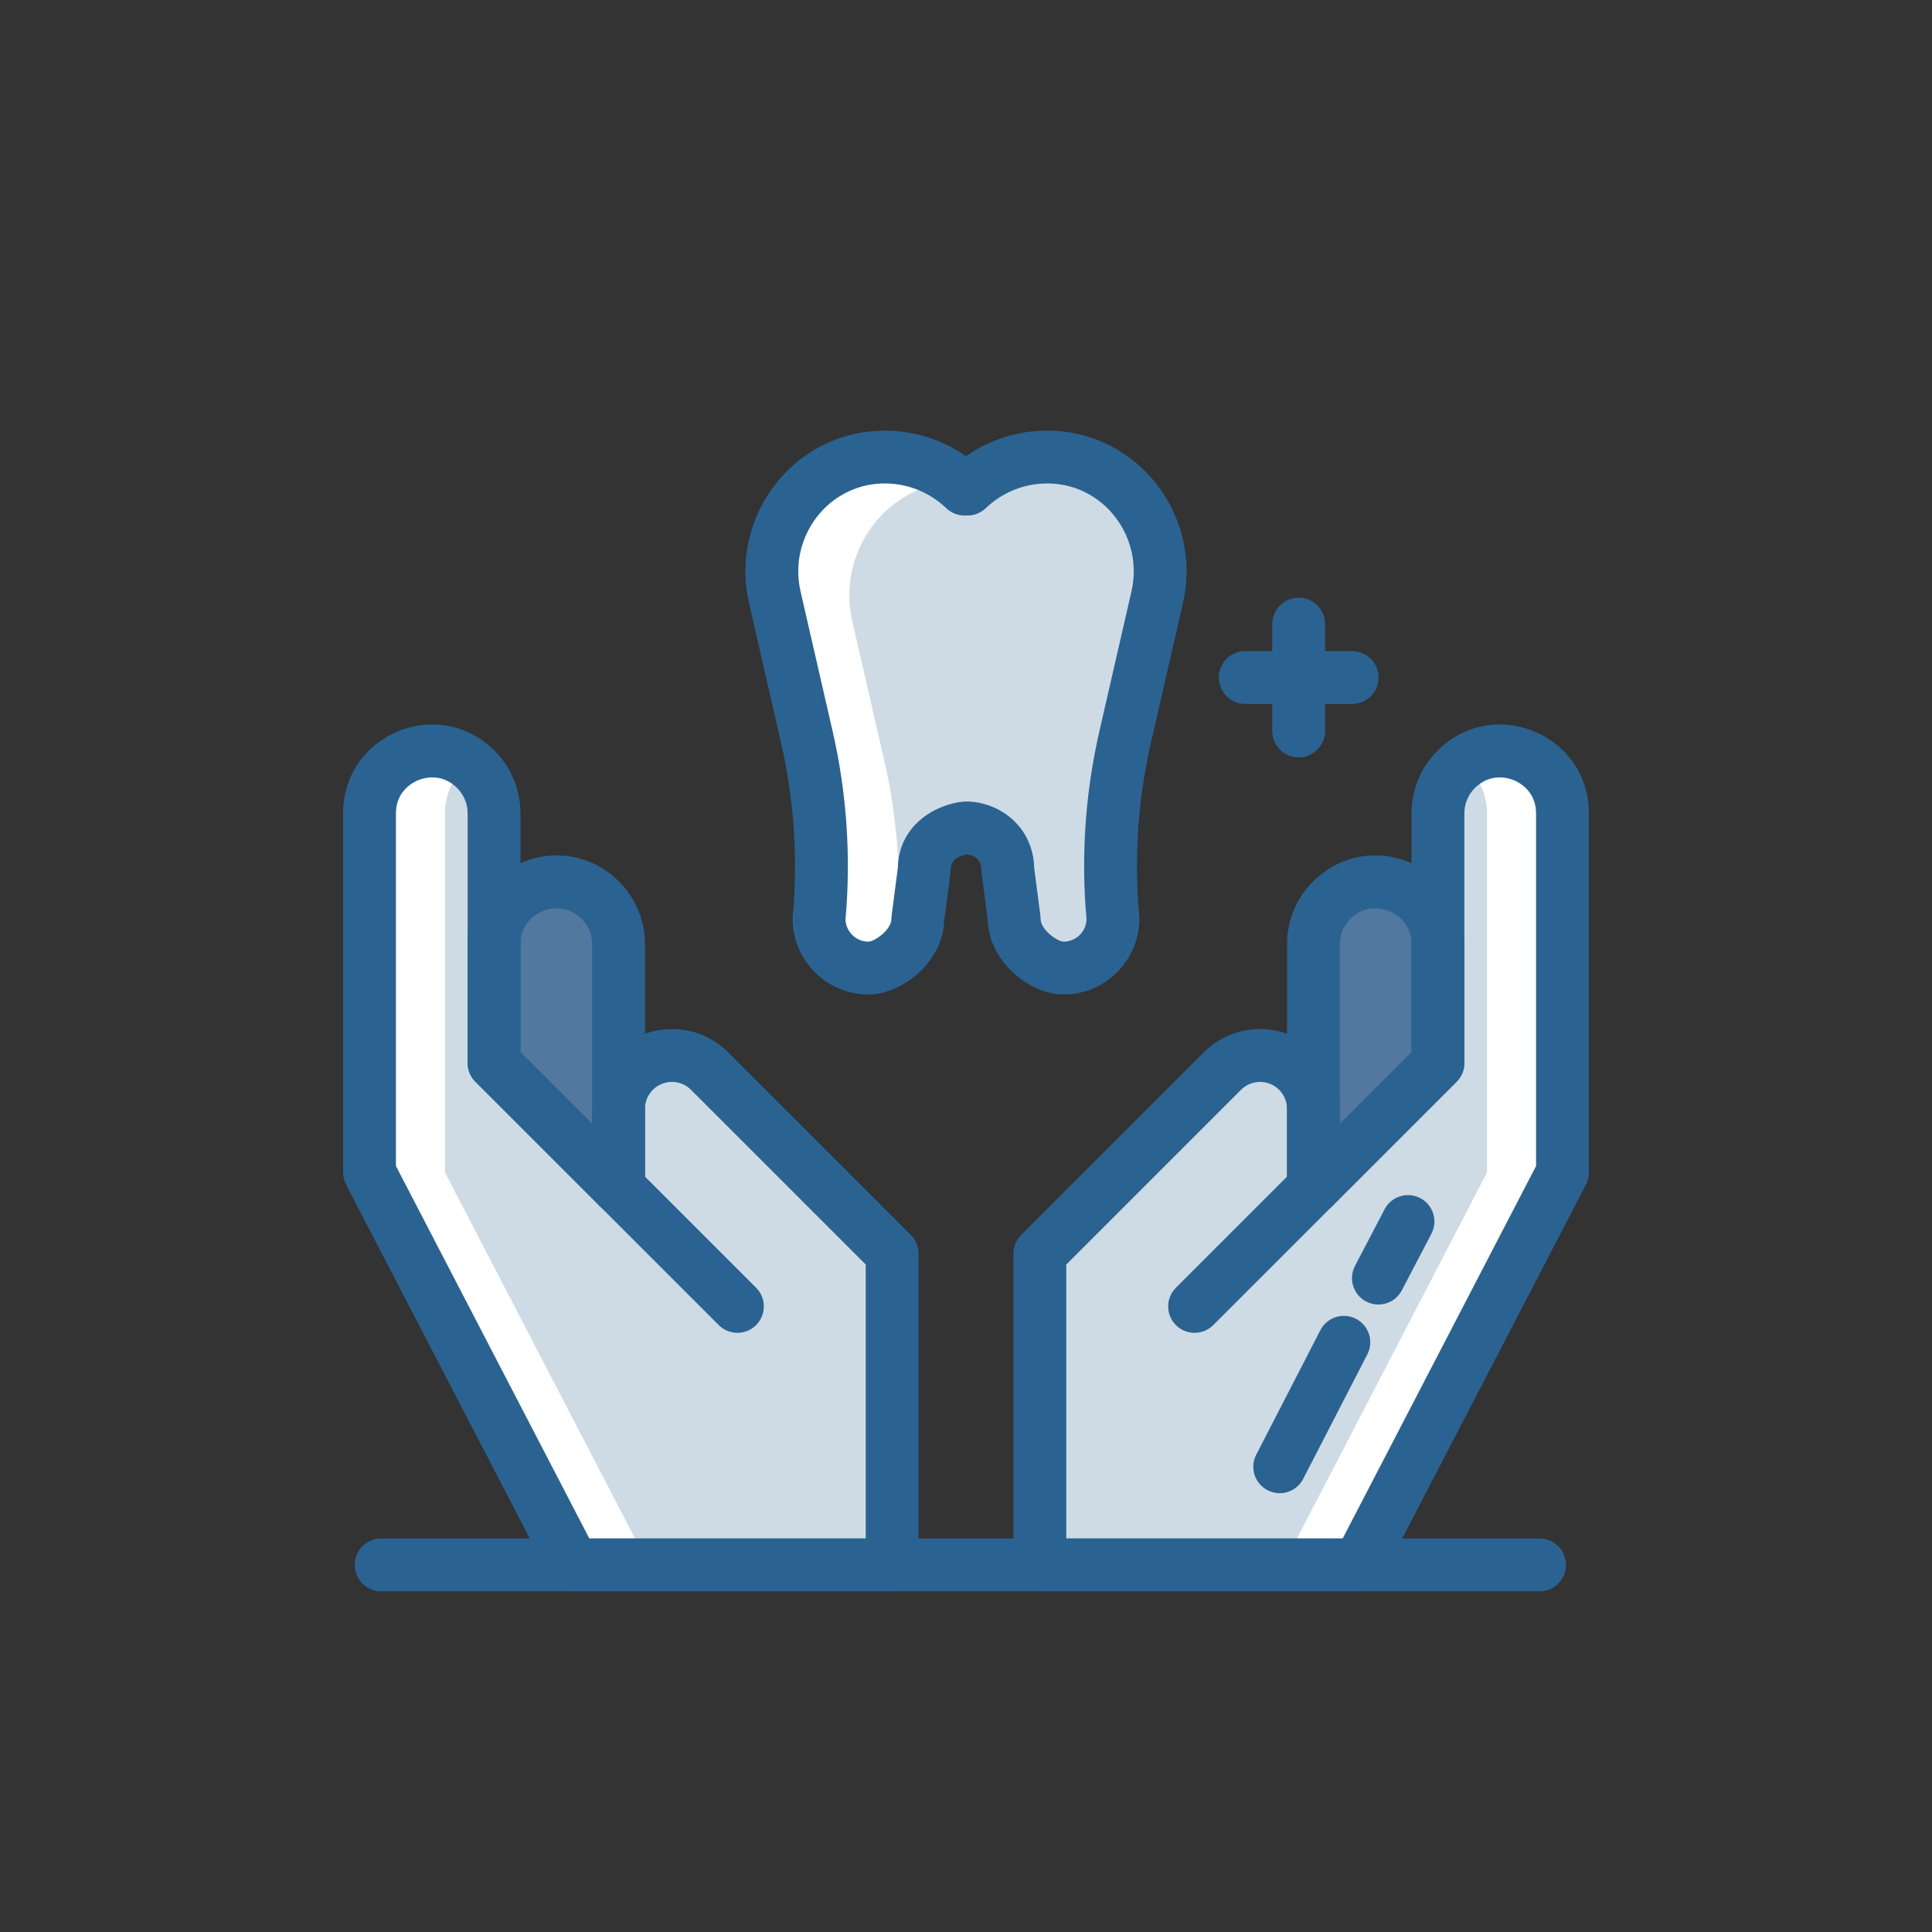
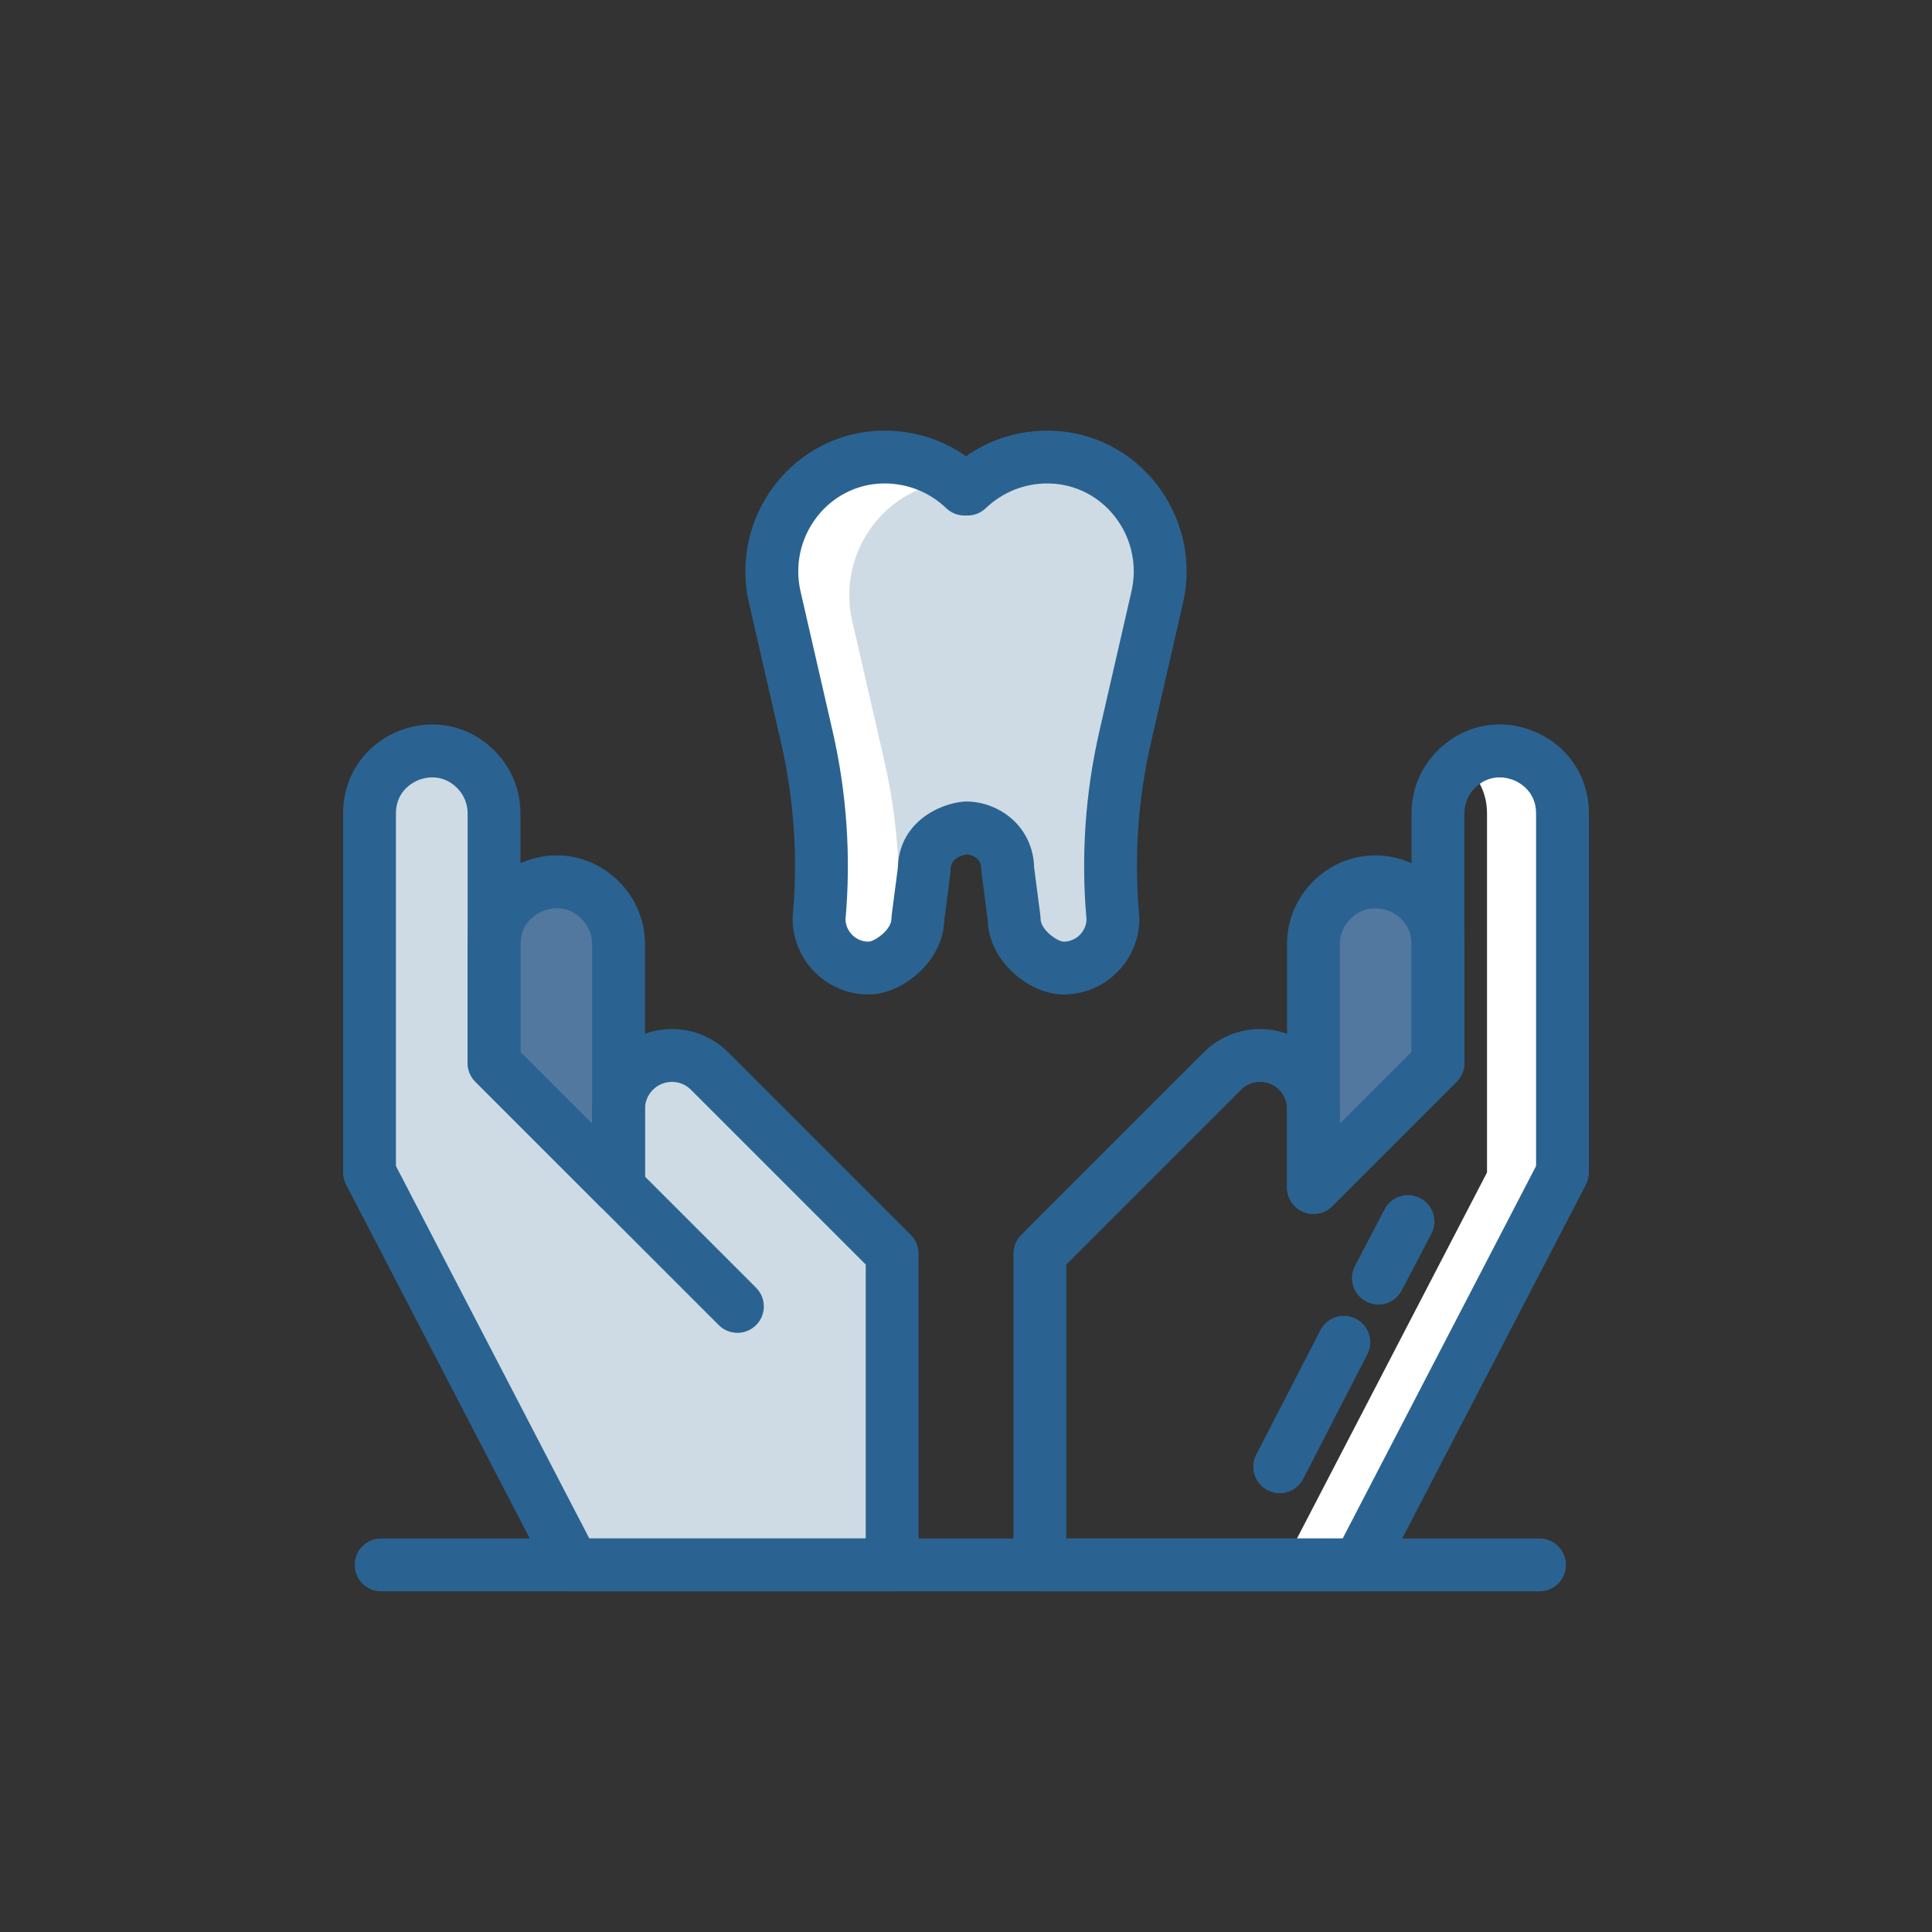
<svg xmlns="http://www.w3.org/2000/svg" id="Layer_1" x="0px" y="0px" viewBox="0 0 512 512" xml:space="preserve">
  <rect x="0" y="0" width="512" height="512" fill="#333333" stroke="none" />
  <g>
    <g>
      <g>
        <path fill="#52789F" d="M163.925,314.715v-64.467c0-4.376-1.738-8.573-4.833-11.667l0,0    c-10.394-10.394-28.167-3.033-28.167,11.667v31.467L163.925,314.715z" />
      </g>
      <g>
        <path fill="#CEDBE4" d="M163.925,314.715v-20.858c0-7.81,6.332-14.142,14.142-14.142h0c3.751,0,7.348,1.49,10,4.142    l48.358,48.358v82.5h-84.5l-54-104v-95.166c0-14.7,17.773-22.062,28.167-11.667l0,0c3.094,3.094,4.833,7.291,4.833,11.667v66.165    l20.5,20.5L163.925,314.715z" />
      </g>
      <g>
        <g>
-           <path fill="#FFFFFF" d="M117.925,215.549c0-5.669,2.649-10.24,6.493-13.128c-10.517-8.14-26.493-0.811-26.493,13.128v95.166     l54,104h20l-54-104V215.549z" />
-         </g>
+           </g>
      </g>
      <g>
        <path fill="#2A6391" d="M236.426,421.715h-84.5c-2.613,0-5.009-1.456-6.213-3.774l-54-104c-0.517-0.997-0.787-2.103-0.787-3.226    v-95.166c0-9.685,5.559-18.004,14.507-21.711c8.945-3.708,18.76-1.755,25.609,5.094c4.439,4.438,6.884,10.34,6.884,16.617v63.266    l19,19v-3.958c0-11.658,9.484-21.142,21.142-21.142c5.647,0,10.956,2.199,14.95,6.192l48.358,48.358    c1.313,1.313,2.05,3.093,2.05,4.95v82.5C243.426,418.581,240.292,421.715,236.426,421.715z M156.179,407.715h73.247v-72.601    l-46.309-46.308c-1.349-1.349-3.142-2.092-5.05-2.092c-3.938,0-7.142,3.204-7.142,7.142v20.858c0,2.831-1.705,5.384-4.321,6.467    c-2.617,1.083-5.626,0.484-7.629-1.518l-33-33c-1.313-1.313-2.05-3.093-2.05-4.95v-66.166c0-2.538-0.988-4.923-2.782-6.717    c-4.167-4.166-8.978-2.63-10.354-2.06c-1.376,0.57-5.864,2.887-5.864,8.777v93.457L156.179,407.715z" />
      </g>
      <g>
        <path fill="#2A6391" d="M163.928,321.715c-1.822,0-3.612-0.711-4.952-2.05l-33-33c-1.313-1.313-2.05-3.093-2.05-4.95v-31.467    c0-9.686,5.559-18.005,14.507-21.711c8.949-3.707,18.762-1.754,25.61,5.094c4.438,4.438,6.883,10.339,6.883,16.617v64.467    c0,2.831-1.705,5.384-4.321,6.467C165.738,321.54,164.829,321.715,163.928,321.715z M137.926,278.815l19,19v-47.567    c0-2.538-0.988-4.923-2.782-6.717c-4.165-4.164-8.977-2.63-10.354-2.06c-1.376,0.57-5.864,2.887-5.864,8.777V278.815z" />
      </g>
      <g>
        <path fill="#2A6391" d="M195.426,353.215c-1.791,0-3.583-0.684-4.95-2.05l-31.5-31.5c-2.733-2.733-2.733-7.166,0-9.899    c2.734-2.733,7.166-2.733,9.9,0l31.5,31.5c2.733,2.733,2.733,7.166,0,9.899C199.009,352.531,197.217,353.215,195.426,353.215z" />
      </g>
    </g>
    <g>
      <g>
        <path fill="#52789F" d="M348.075,314.715v-64.467c0-4.376,1.738-8.573,4.833-11.667l0,0    c10.394-10.394,28.167-3.033,28.167,11.667v31.467L348.075,314.715z" />
      </g>
      <g>
-         <path fill="#CEDBE4" d="M348.075,314.715v-20.858c0-7.81-6.332-14.142-14.142-14.142h0c-3.751,0-7.348,1.49-10,4.142    l-48.358,48.358v82.5h84.5l54-104v-95.166c0-14.7-17.773-22.062-28.167-11.667l0,0c-3.094,3.094-4.833,7.291-4.833,11.667v66.165    l-20.5,20.5L348.075,314.715z" />
-       </g>
+         </g>
      <g>
        <g>
          <path fill="#FFFFFF" d="M394.075,215.549c0-5.669-2.649-10.24-6.493-13.128c10.517-8.14,26.493-0.811,26.493,13.128v95.166     l-54,104h-20l54-104V215.549z" />
        </g>
      </g>
      <g>
        <path fill="#2A6391" d="M360.074,421.715h-84.5c-3.866,0-7-3.134-7-7v-82.5c0-1.856,0.737-3.637,2.05-4.95l48.358-48.358    c3.994-3.993,9.303-6.192,14.95-6.192c11.657,0,21.142,9.484,21.142,21.142v3.958l19-19v-63.266    c0-6.277,2.444-12.179,6.884-16.617c6.849-6.849,16.662-8.801,25.609-5.094c8.948,3.707,14.507,12.025,14.507,21.711v95.166    c0,1.123-0.271,2.229-0.787,3.226l-54,104C365.083,420.259,362.688,421.715,360.074,421.715z M282.574,407.715h73.247    l51.253-98.709v-93.457c0-5.89-4.488-8.207-5.864-8.777c-1.377-0.57-6.188-2.106-10.354,2.059    c-1.794,1.794-2.782,4.18-2.782,6.718v66.166c0,1.856-0.737,3.637-2.05,4.95l-33,33c-2.003,2.002-5.013,2.601-7.629,1.518    c-2.616-1.083-4.321-3.636-4.321-6.467v-20.858c0-3.938-3.204-7.142-7.142-7.142c-1.908,0-3.701,0.743-5.05,2.092l-46.309,46.308    V407.715z" />
      </g>
      <g>
        <path fill="#2A6391" d="M348.072,321.715c-0.901,0-1.811-0.174-2.677-0.533c-2.616-1.083-4.321-3.636-4.321-6.467v-64.467    c0-6.278,2.444-12.179,6.884-16.618c6.849-6.849,16.662-8.801,25.609-5.094c8.948,3.707,14.507,12.026,14.507,21.711v31.467    c0,1.856-0.737,3.637-2.05,4.95l-33,33C351.685,321.004,349.895,321.715,348.072,321.715z M364.403,240.72    c-1.96,0-4.344,0.608-6.546,2.811c-1.795,1.794-2.783,4.18-2.783,6.718v47.567l19-19v-28.567c0-5.89-4.488-8.208-5.864-8.777    C367.562,241.203,366.15,240.72,364.403,240.72z" />
      </g>
      <g>
-         <path fill="#2A6391" d="M316.574,353.215c-1.791,0-3.583-0.684-4.95-2.05c-2.733-2.733-2.733-7.166,0-9.899l31.5-31.5    c2.734-2.733,7.166-2.733,9.9,0c2.733,2.733,2.733,7.166,0,9.899l-31.5,31.5C320.157,352.531,318.365,353.215,316.574,353.215z" />
-       </g>
+         </g>
    </g>
    <g>
      <path fill="#2A6391" d="M408,421.715H101c-3.866,0-7-3.134-7-7s3.134-7,7-7h307c3.866,0,7,3.134,7,7S411.866,421.715,408,421.715z   " />
    </g>
    <g>
      <g>
        <path fill="#2A6391" d="M339.13,395.716c-1.079,0-2.174-0.25-3.2-0.779c-3.437-1.771-4.787-5.992-3.017-9.428l17-33    c1.77-3.437,5.988-4.788,9.429-3.017c3.437,1.771,4.787,5.992,3.017,9.428l-17,33    C344.116,394.331,341.668,395.716,339.13,395.716z" />
      </g>
      <g>
        <path fill="#2A6391" d="M365.284,345.716c-1.094,0-2.202-0.257-3.238-0.799c-3.426-1.792-4.75-6.021-2.959-9.447l7.846-15    c1.792-3.426,6.022-4.751,9.447-2.958c3.426,1.792,4.75,6.021,2.959,9.447l-7.846,15    C370.243,344.349,367.807,345.716,365.284,345.716z" />
      </g>
    </g>
    <g>
      <g>
-         <path fill="#2A6391" d="M344.163,200.715c-3.866,0-7-3.134-7-7v-28.327c0-3.866,3.134-7,7-7s7,3.134,7,7v28.327    C351.163,197.581,348.029,200.715,344.163,200.715z" />
-       </g>
+         </g>
      <g>
-         <path fill="#2A6391" d="M358.327,186.551H330c-3.866,0-7-3.134-7-7s3.134-7,7-7h28.327c3.866,0,7,3.134,7,7    S362.193,186.551,358.327,186.551z" />
-       </g>
+         </g>
    </g>
    <g>
      <g>
        <path fill="#CEDBE4" d="M256.394,129.62c5.499-5.263,12.95-8.503,21.163-8.503c0.352,0,0.703,0.006,1.053,0.018    c18.879,0.638,32.292,18.716,28.069,37.127l-8.495,37.03c-3.62,15.781-4.713,32.036-3.239,48.16v0    c0,7.231-5.862,13.093-13.093,13.093c-5.124,0-13.093-5.862-13.093-13.093l-1.691-12.978c0-8.011-6.825-11.067-11.067-11.067    c0,0-11.07,0.983-11.07,11.067l-1.691,12.978c0,7.231-7.969,13.093-13.093,13.093c-7.231,0-13.093-5.862-13.093-13.093v0    c1.474-16.124,0.381-32.379-3.239-48.16l-8.495-37.03c-4.223-18.411,9.19-36.489,28.069-37.127    c0.349-0.012,0.7-0.018,1.053-0.018c8.213,0,15.664,3.239,21.163,8.503H256.394z" />
      </g>
      <g>
        <g>
          <path fill="#FFFFFF" d="M237.587,249.77L237.587,249.77c1.474-16.124,0.381-32.379-3.239-48.16l-8.495-37.03     c-4.164-18.153,8.821-35.97,27.282-37.077c-5.172-3.998-11.65-6.385-18.692-6.385c-0.352,0-0.703,0.006-1.053,0.018     c-18.879,0.637-32.292,18.716-28.069,37.127l8.495,37.03c3.62,15.781,4.713,32.036,3.239,48.16l0,0     c0,7.231,5.862,13.093,13.093,13.093c2.38,0,5.372-1.266,7.896-3.345C237.748,252.107,237.587,250.958,237.587,249.77z" />
        </g>
      </g>
      <g>
        <path fill="#2A6391" d="M281.853,263.545c-8.96,0-19.754-8.688-20.085-19.579l-1.64-12.588c-0.039-0.3-0.059-0.602-0.059-0.904    c0-3.394-2.868-3.956-3.787-4.049c-1.729,0.265-4.351,1.157-4.351,4.049c0,0.302-0.02,0.604-0.059,0.905l-1.641,12.588    c-0.331,10.891-11.125,19.579-20.085,19.579c-11.079,0-20.092-9.014-20.092-20.093c0-0.213,0.01-0.425,0.029-0.637    c1.408-15.413,0.368-30.875-3.092-45.958l-8.495-37.03c-2.518-10.98-0.019-22.403,6.858-31.34    c6.731-8.749,16.863-13.979,27.798-14.348c0.43-0.014,0.858-0.021,1.289-0.021c7.796,0,15.273,2.381,21.557,6.791    c6.283-4.41,13.761-6.791,21.557-6.791c0.431,0,0.859,0.007,1.287,0.021c10.937,0.37,21.068,5.599,27.8,14.348    c6.877,8.938,9.376,20.36,6.858,31.34l-8.495,37.031c-3.46,15.082-4.5,30.544-3.092,45.958c0.02,0.212,0.029,0.424,0.029,0.637    C301.944,254.532,292.932,263.545,281.853,263.545z M274.063,229.974l1.638,12.575c0.039,0.3,0.059,0.602,0.059,0.904    c0,2.993,4.482,6.056,6.096,6.093c3.271,0,5.949-2.595,6.084-5.837c-1.492-16.764-0.342-33.577,3.421-49.981l8.495-37.031    c1.581-6.89,0.011-14.06-4.308-19.672c-4.173-5.424-10.433-8.666-17.175-8.893c-0.27-0.009-0.542-0.014-0.816-0.014    c-6.106,0-11.903,2.33-16.321,6.559c-1.303,1.247-3.037,1.943-4.841,1.943h-0.789c-1.804,0-3.538-0.696-4.841-1.943    c-4.418-4.229-10.215-6.559-16.321-6.559c-0.274,0-0.547,0.004-0.818,0.014c-6.74,0.228-13,3.469-17.173,8.893    c-4.318,5.612-5.889,12.783-4.308,19.673l8.495,37.03c3.763,16.404,4.913,33.218,3.421,49.981    c0.135,3.242,2.813,5.837,6.087,5.837c1.61-0.037,6.093-3.1,6.093-6.093c0-0.303,0.02-0.604,0.059-0.905l1.639-12.574    c0.284-11.744,10.528-16.925,17.445-17.54c0.206-0.018,0.412-0.027,0.619-0.027C264.751,212.407,273.797,218.966,274.063,229.974    z" />
      </g>
    </g>
  </g>
</svg>